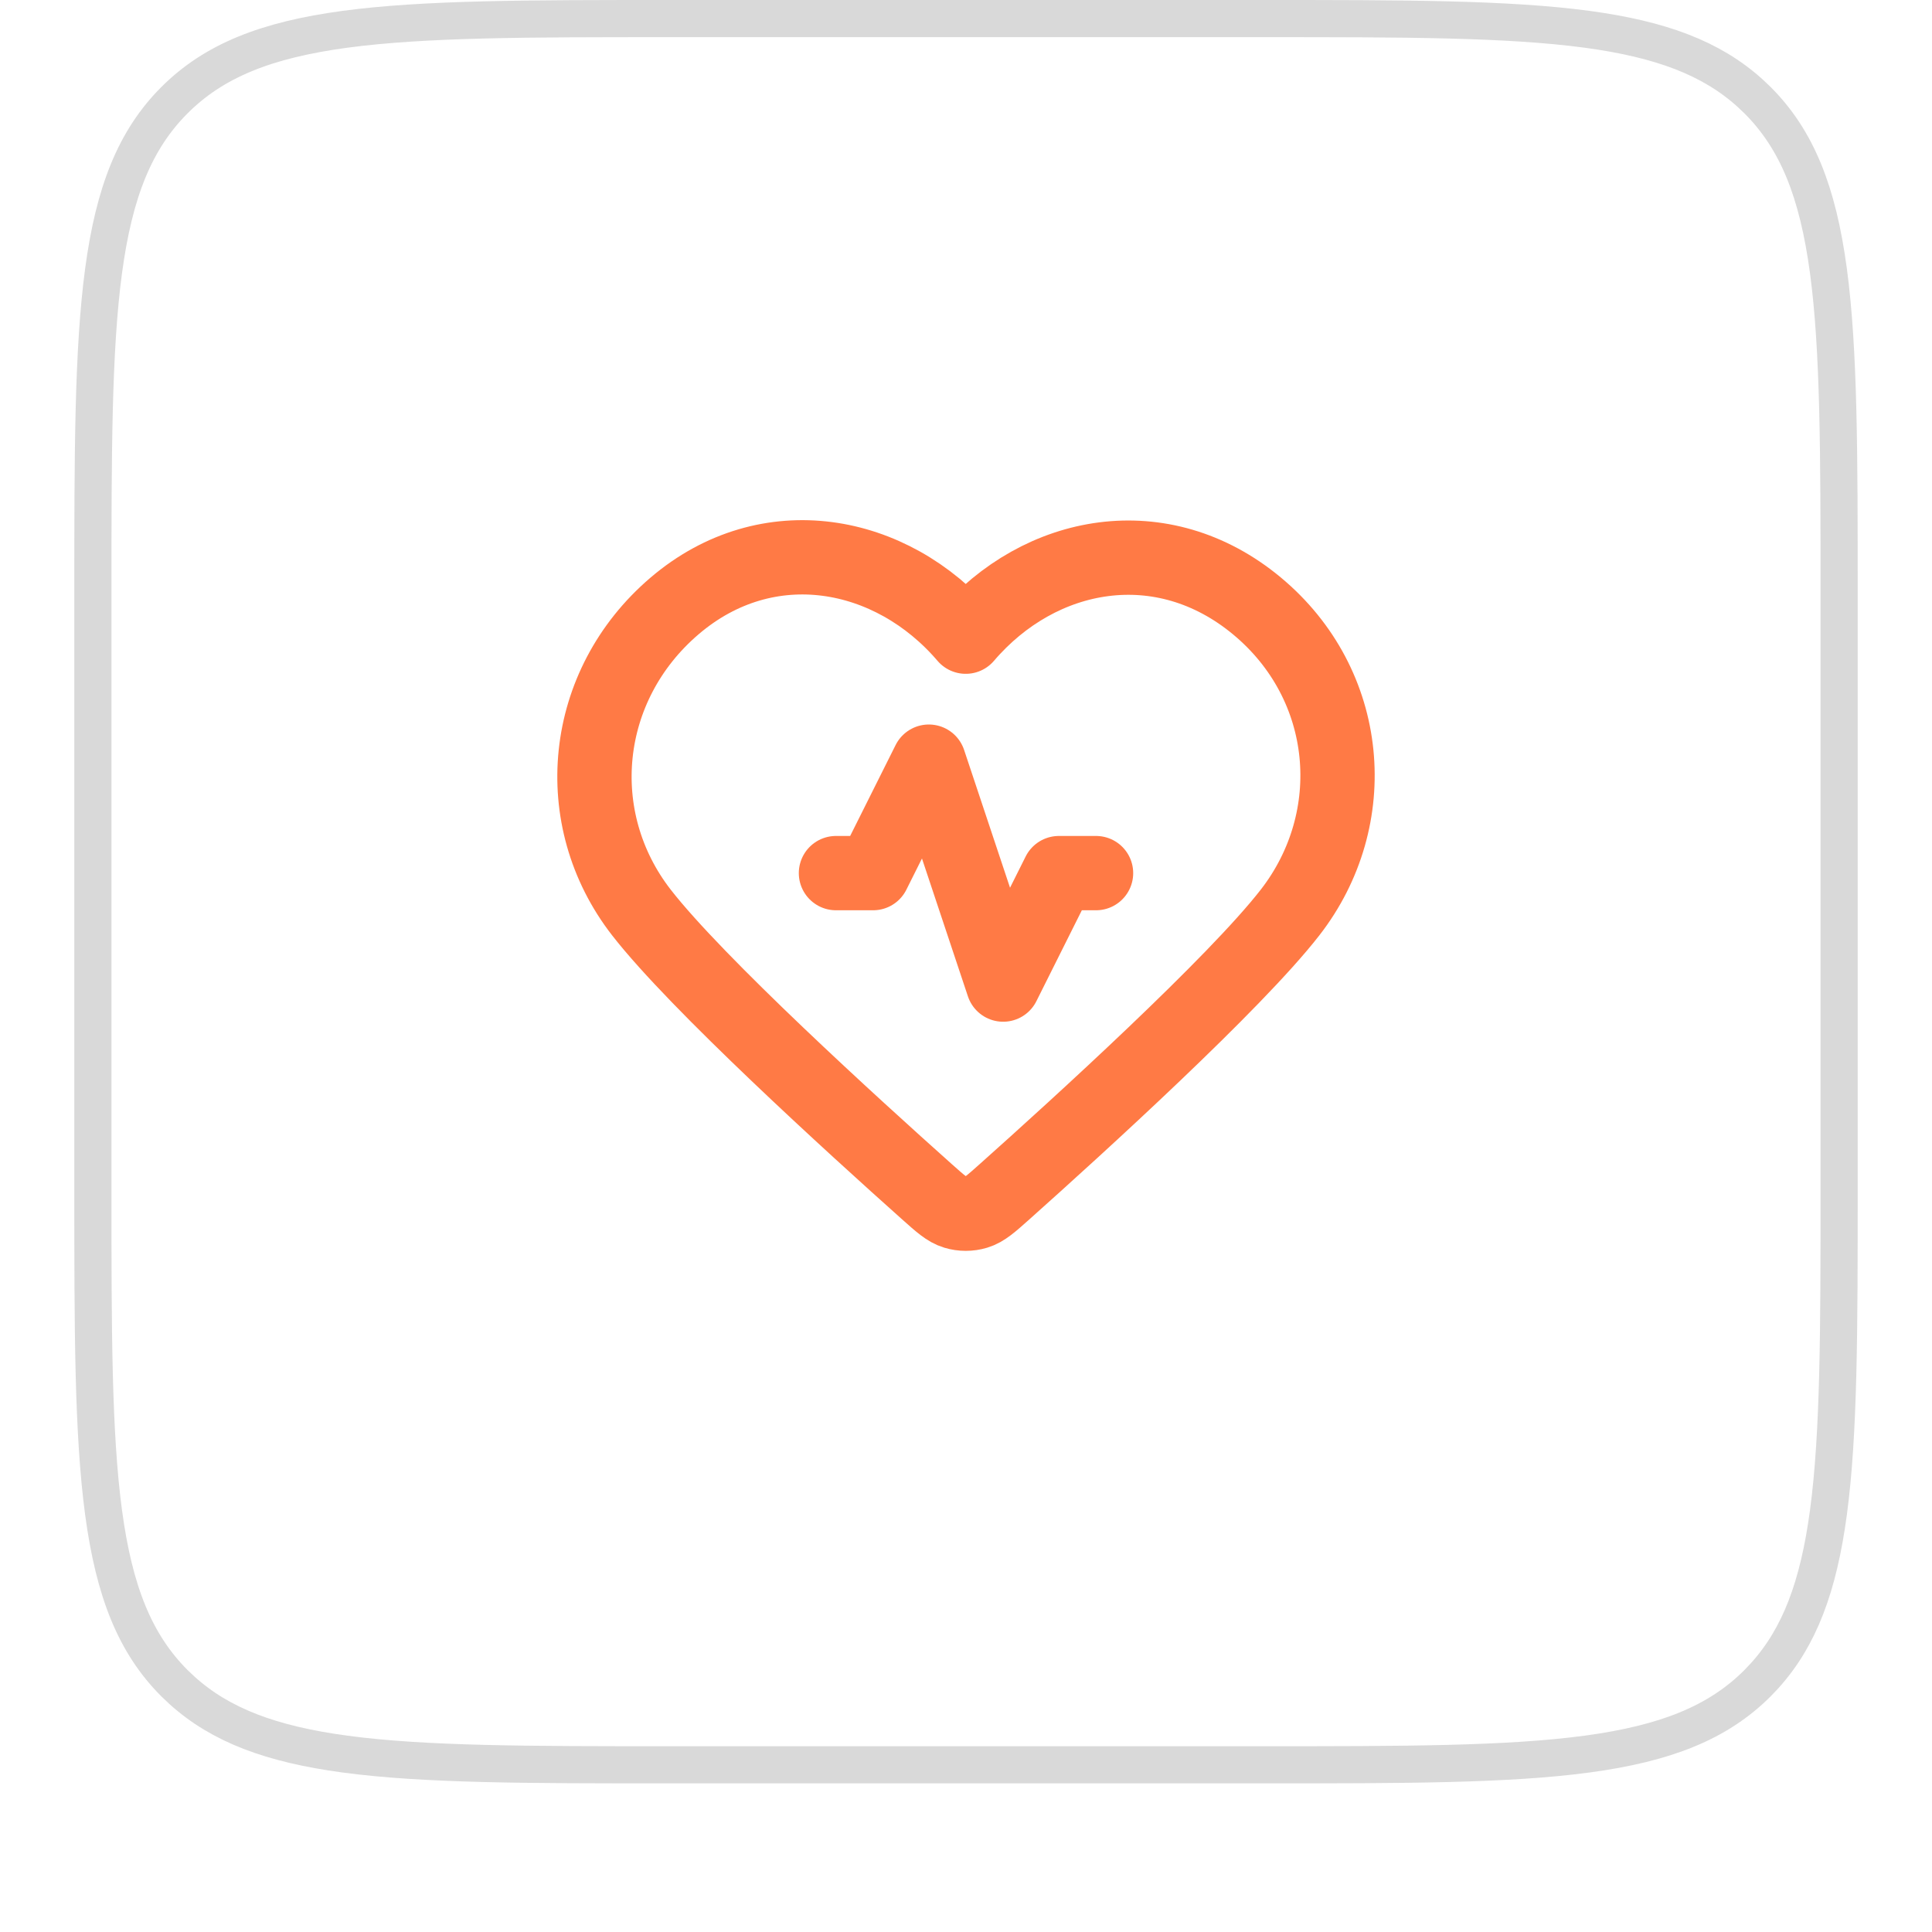
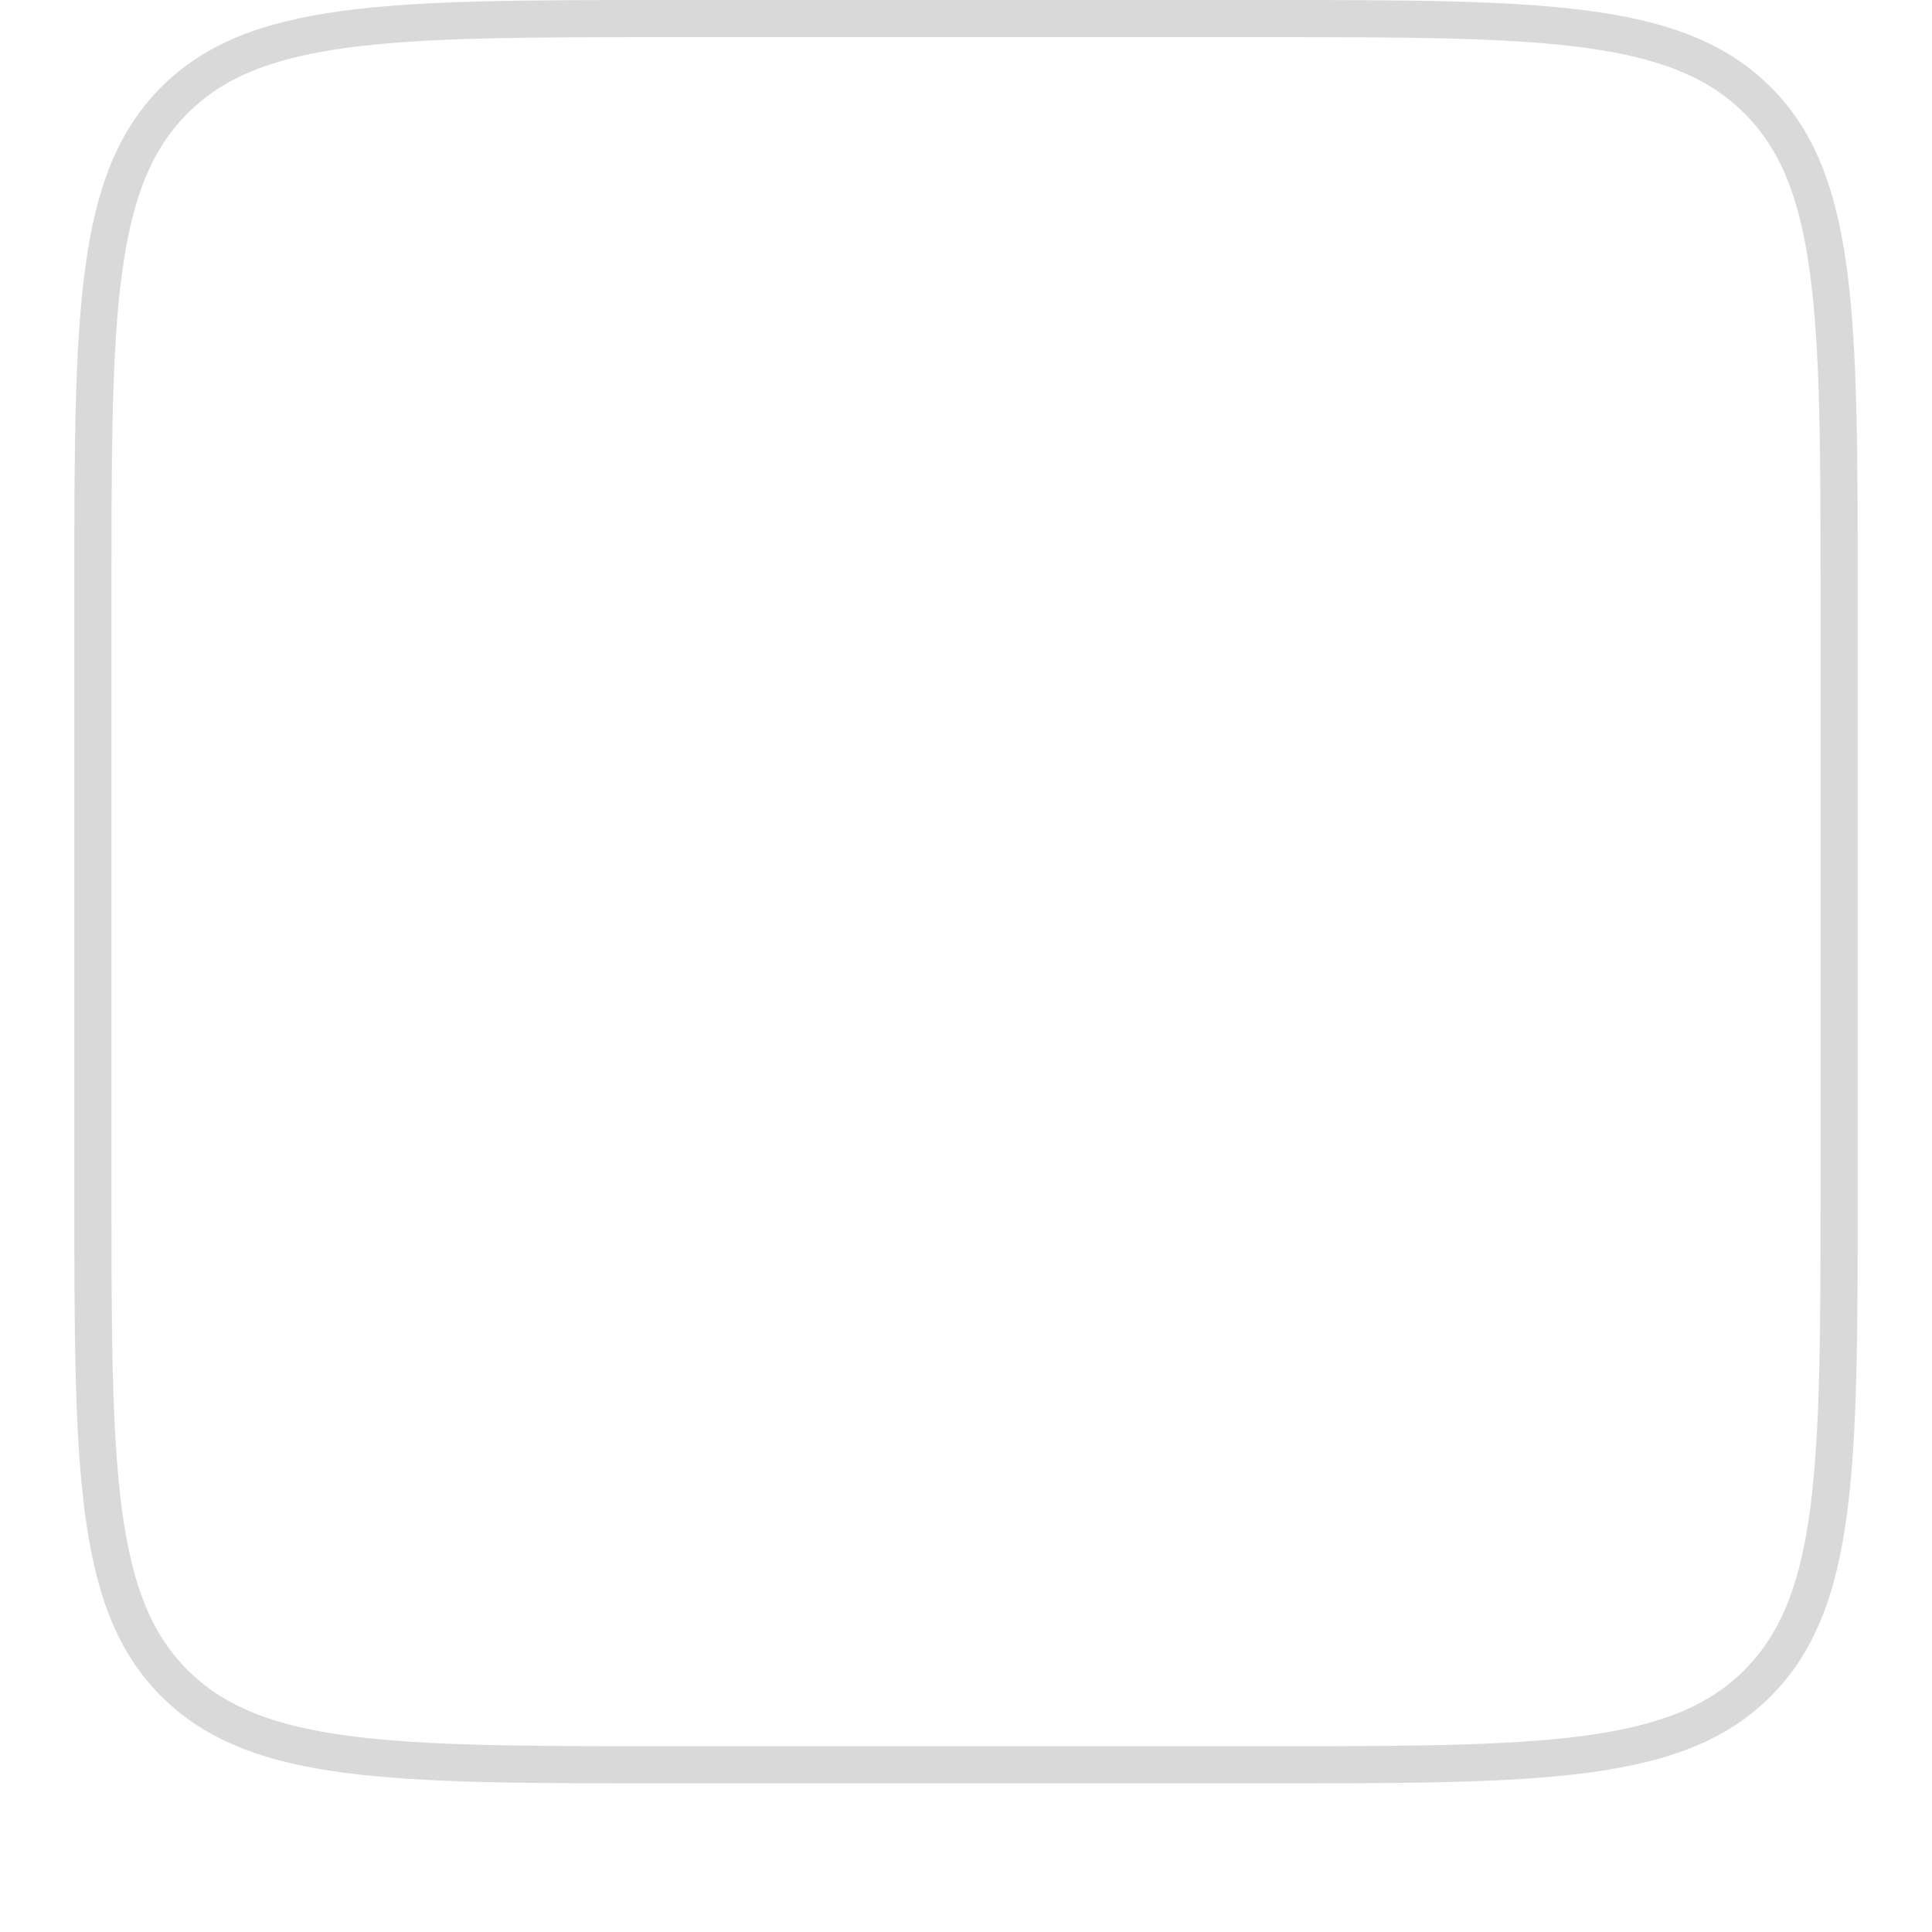
<svg xmlns="http://www.w3.org/2000/svg" width="52" height="52" viewBox="0 0 52 52" fill="none">
  <g filter="url(#filter0_di_17347_49227)">
    <path d="M2 17C2 9.458 2 5.686 4.343 3.343C6.686 1 10.457 1 18 1H34C41.542 1 45.314 1 47.657 3.343C50 5.686 50 9.458 50 17V33C50 40.542 50 44.314 47.657 46.657C45.314 49 41.542 49 34 49H18C10.457 49 6.686 49 4.343 46.657C2 44.314 2 40.542 2 33V17Z" fill="white" />
    <path d="M18 1.5H34C37.785 1.5 40.575 1.501 42.712 1.788C44.702 2.056 46.062 2.565 47.1 3.503L47.304 3.696C48.367 4.759 48.926 6.165 49.212 8.288C49.499 10.425 49.5 13.215 49.5 17V33C49.5 36.785 49.499 39.575 49.212 41.712C48.944 43.702 48.435 45.062 47.497 46.1L47.304 46.304C46.241 47.367 44.835 47.926 42.712 48.212C40.575 48.499 37.785 48.5 34 48.5H18C14.215 48.5 11.425 48.499 9.288 48.212C7.298 47.944 5.939 47.435 4.9 46.497L4.696 46.304C3.633 45.241 3.074 43.835 2.788 41.712C2.501 39.575 2.5 36.785 2.5 33V17C2.5 13.215 2.501 10.425 2.788 8.288C3.074 6.165 3.633 4.759 4.696 3.696C5.759 2.633 7.165 2.074 9.288 1.788C11.425 1.501 14.215 1.5 18 1.5Z" stroke="#D9D9D9" />
-     <path d="M29.5 24.5H28.5L27 27.5L25 21.5L23.5 24.5H22.5M25.993 18.136C23.994 15.798 20.66 15.17 18.155 17.31C15.65 19.45 15.297 23.029 17.264 25.56C18.75 27.472 22.971 31.311 24.948 33.075C25.311 33.399 25.493 33.561 25.706 33.625C25.89 33.681 26.096 33.681 26.28 33.625C26.493 33.561 26.675 33.399 27.038 33.075C29.015 31.311 33.236 27.472 34.722 25.56C36.689 23.029 36.38 19.428 33.832 17.31C31.284 15.192 27.992 15.798 25.993 18.136Z" stroke="#FF7A45" stroke-width="2" stroke-linecap="round" stroke-linejoin="round" />
  </g>
  <defs>
    <filter id="filter0_di_17347_49227" x="0" y="0" width="52" height="52" filterUnits="userSpaceOnUse" color-interpolation-filters="sRGB">
      <feFlood flood-opacity="0" result="BackgroundImageFix" />
      <feColorMatrix in="SourceAlpha" type="matrix" values="0 0 0 0 0 0 0 0 0 0 0 0 0 0 0 0 0 0 127 0" result="hardAlpha" />
      <feOffset dy="1" />
      <feGaussianBlur stdDeviation="1" />
      <feColorMatrix type="matrix" values="0 0 0 0 0.149 0 0 0 0 0.149 0 0 0 0 0.149 0 0 0 0.06 0" />
      <feBlend mode="normal" in2="BackgroundImageFix" result="effect1_dropShadow_17347_49227" />
      <feBlend mode="normal" in="SourceGraphic" in2="effect1_dropShadow_17347_49227" result="shape" />
      <feColorMatrix in="SourceAlpha" type="matrix" values="0 0 0 0 0 0 0 0 0 0 0 0 0 0 0 0 0 0 127 0" result="hardAlpha" />
      <feOffset dy="-2" />
      <feComposite in2="hardAlpha" operator="arithmetic" k2="-1" k3="1" />
      <feColorMatrix type="matrix" values="0 0 0 0 0.149 0 0 0 0 0.149 0 0 0 0 0.149 0 0 0 0.06 0" />
      <feBlend mode="normal" in2="shape" result="effect2_innerShadow_17347_49227" />
    </filter>
  </defs>
</svg>